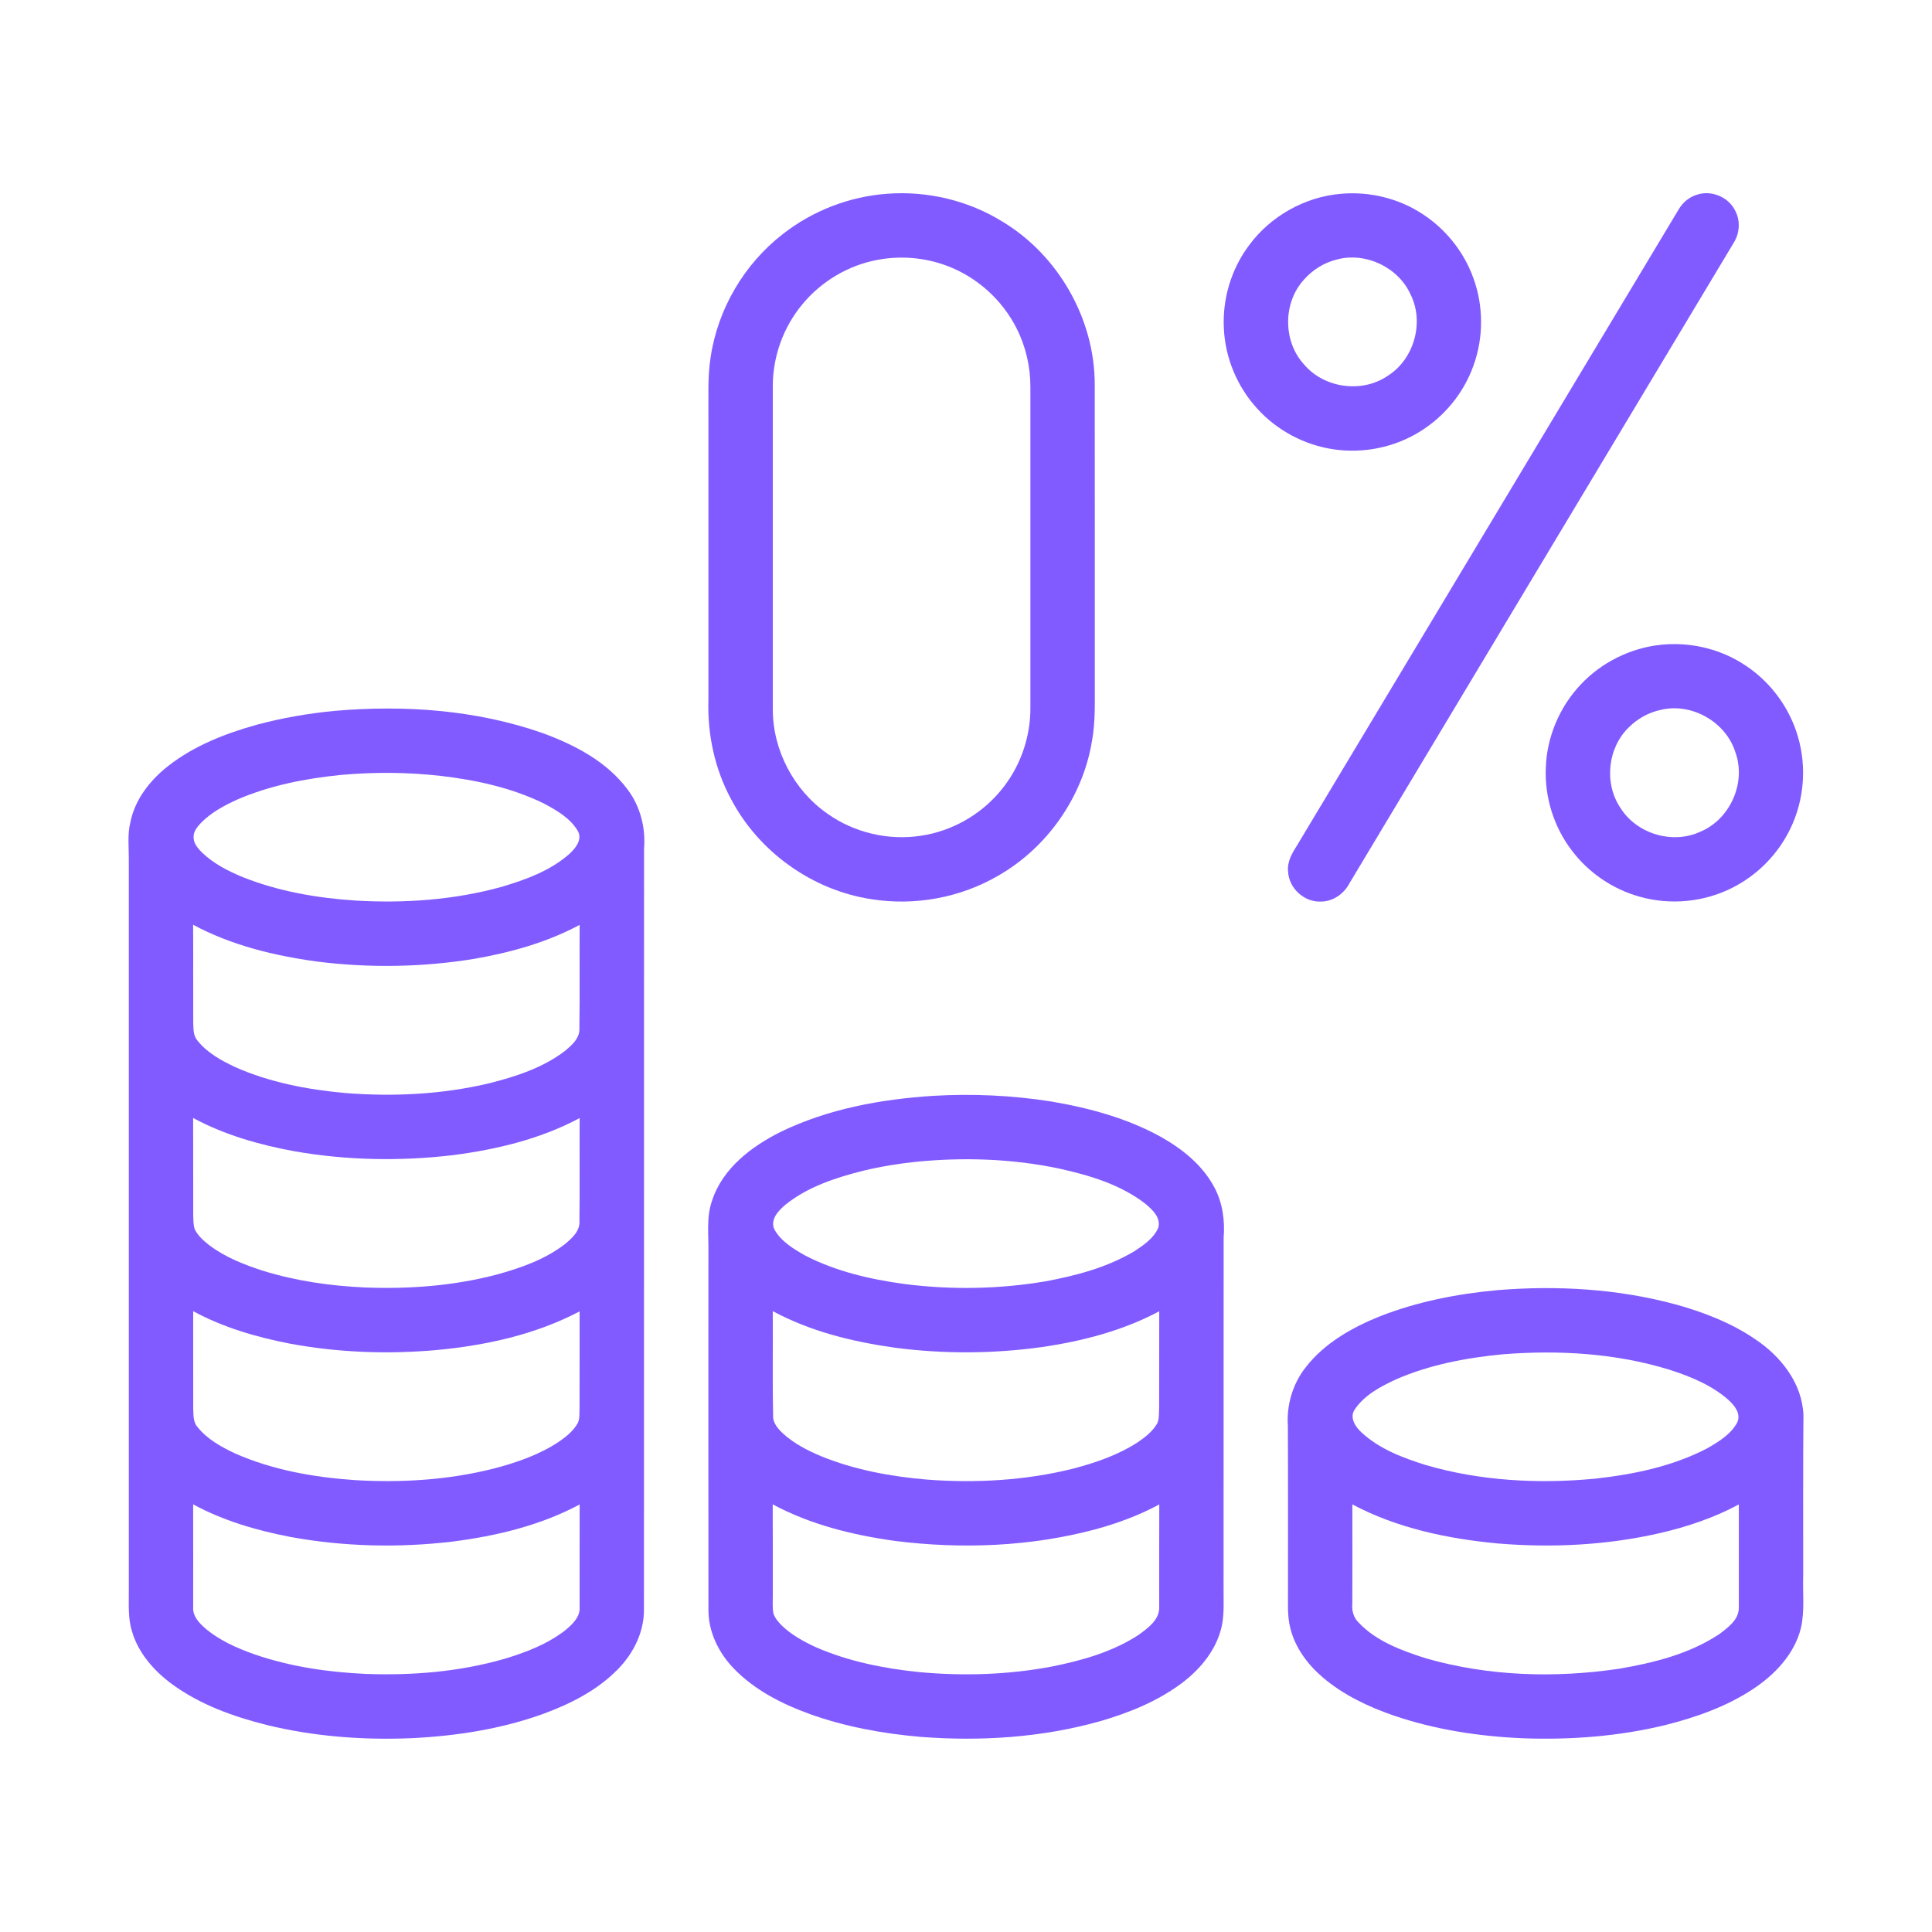
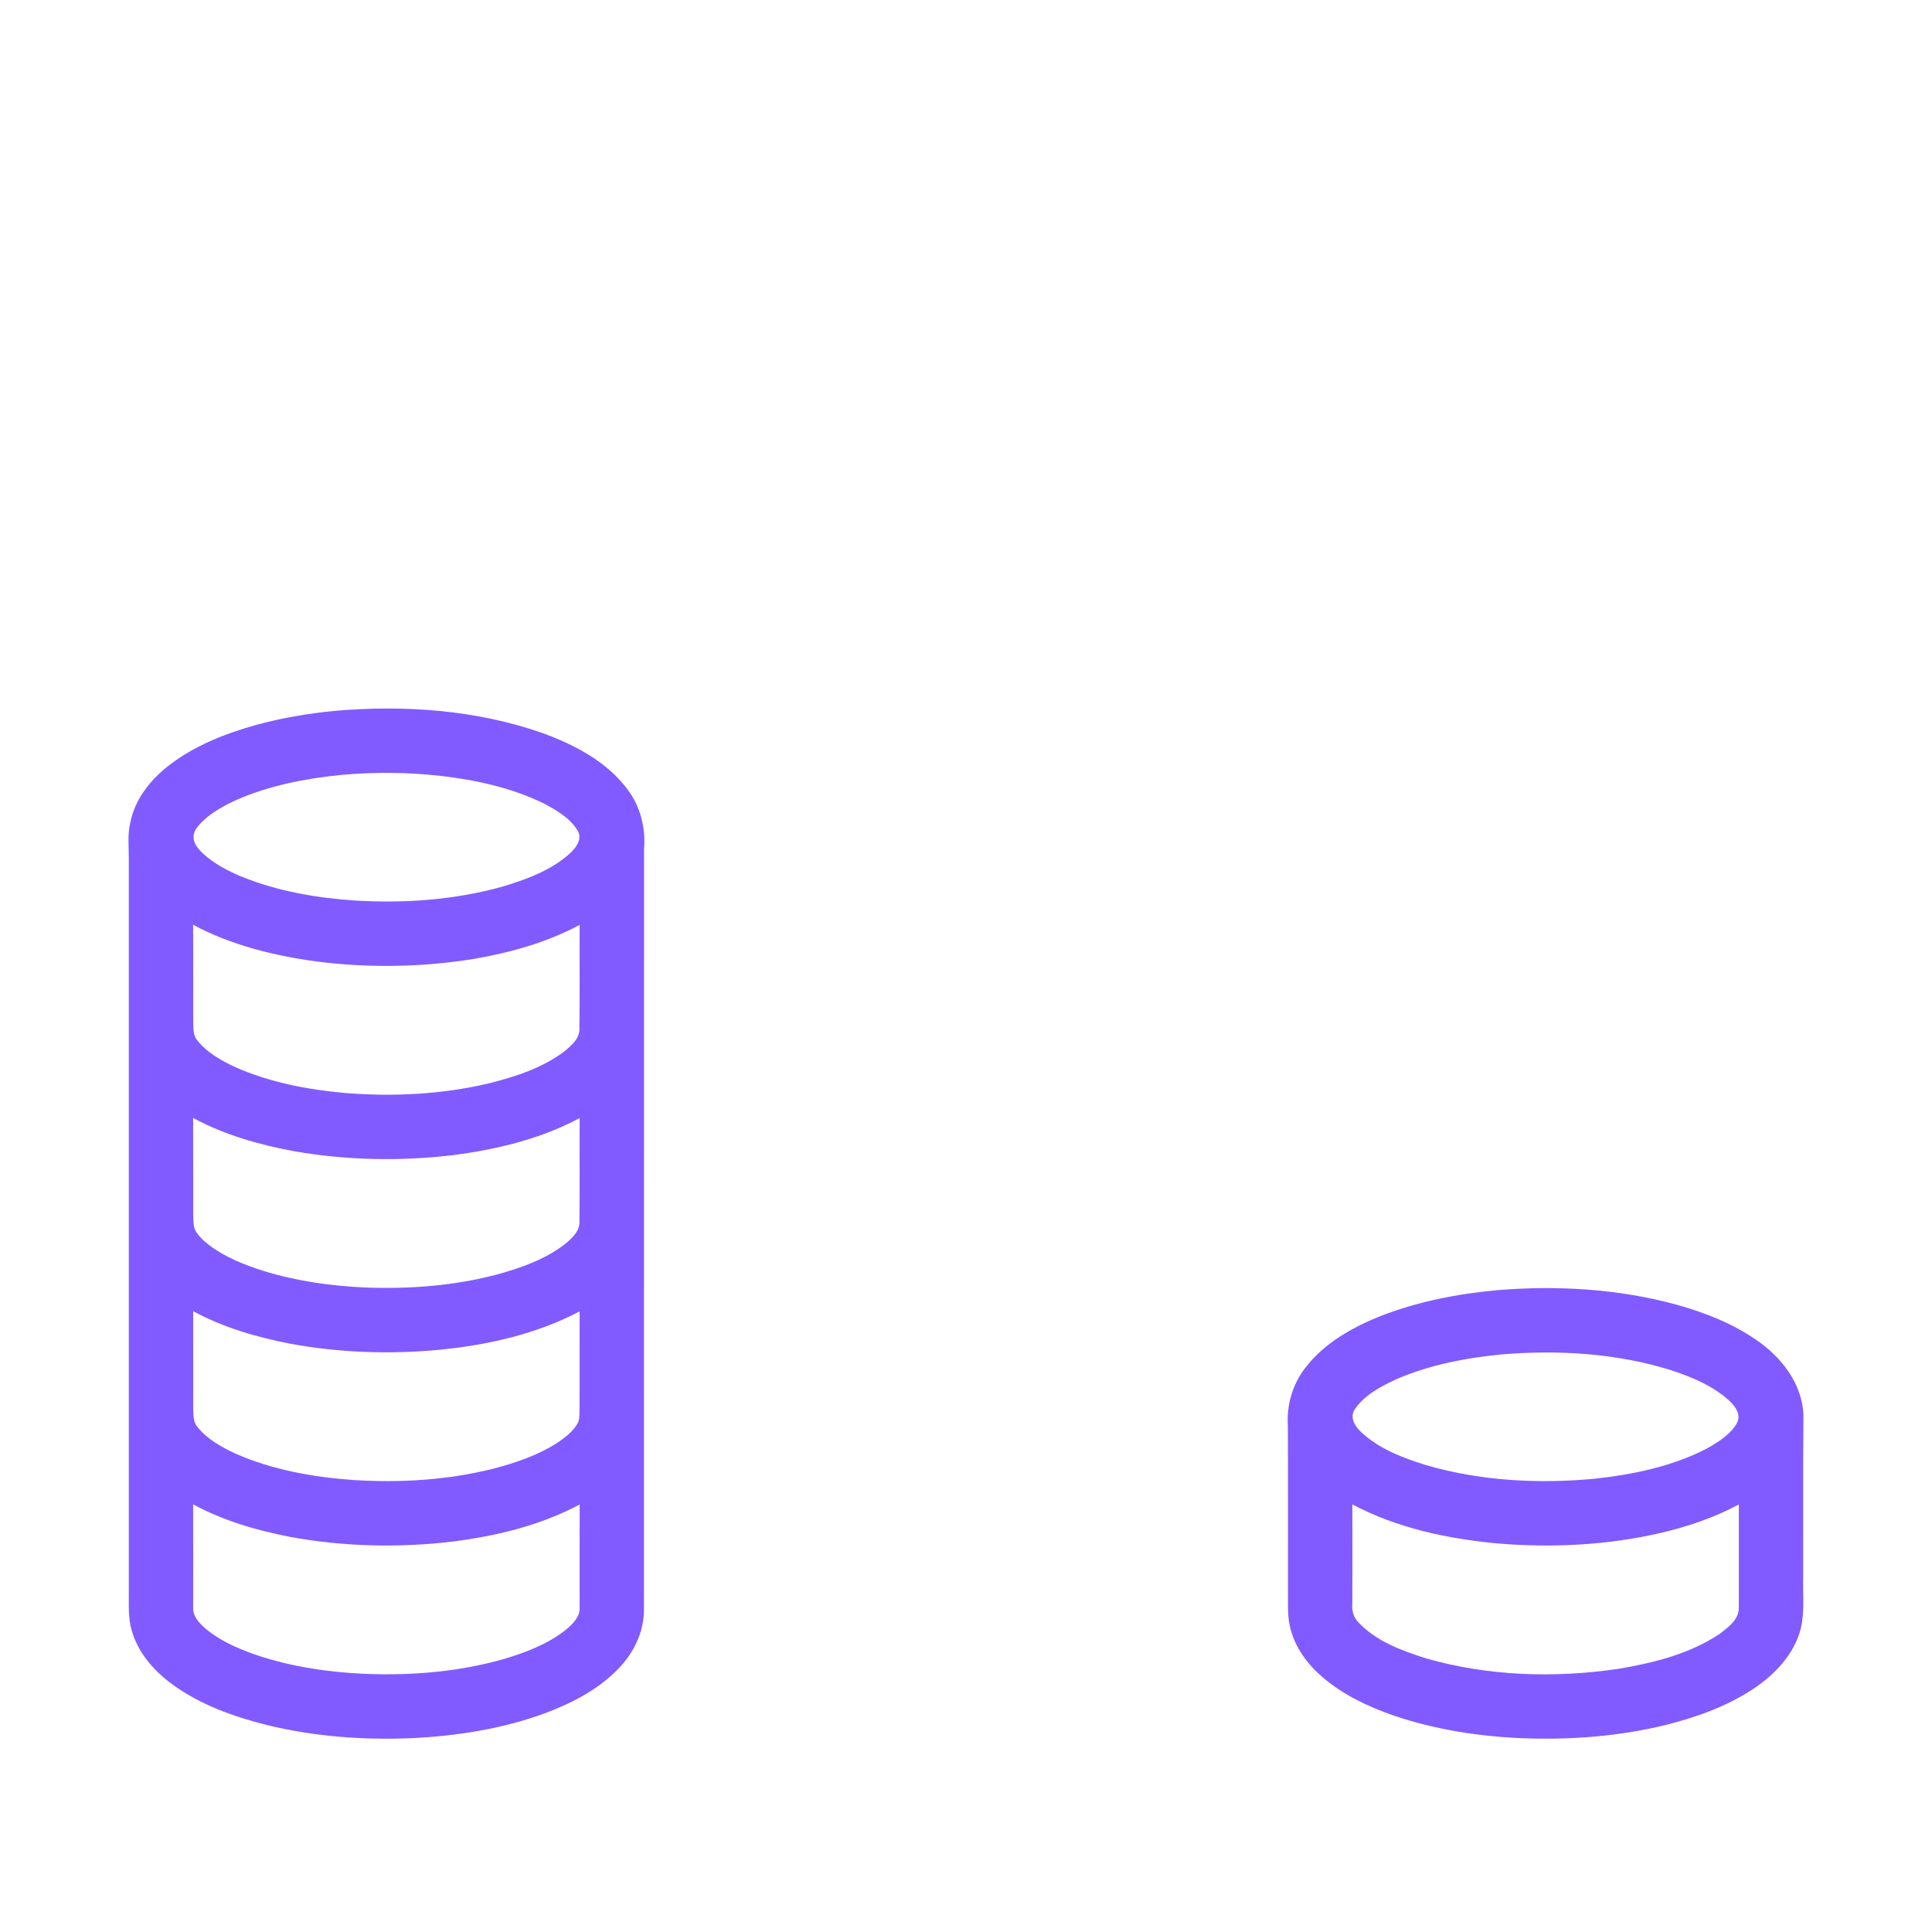
<svg xmlns="http://www.w3.org/2000/svg" width="1024pt" height="1024pt" viewBox="0 0 1024 1024" version="1.1">
  <g id="#815BFFff">
-     <path fill="#815BFF" opacity="1.00" d=" M 470.44 102.68 C 491.64 101.12 513.32 106.29 531.40 117.51 C 561.09 135.43 580.30 169.27 580.24 203.98 C 580.30 256.00 580.24 308.01 580.27 360.02 C 580.17 371.04 580.77 382.17 578.72 393.07 C 573.76 422.56 555.01 449.31 529.05 464.14 C 508.96 475.86 484.79 480.25 461.84 476.59 C 430.59 471.84 402.23 451.59 387.51 423.62 C 378.82 407.58 374.91 389.20 375.47 371.01 C 375.47 320.69 375.47 270.36 375.47 220.03 C 375.57 209.84 375.02 199.58 376.63 189.47 C 380.39 163.79 394.46 139.87 414.98 124.01 C 430.81 111.62 450.39 104.08 470.44 102.68 M 465.42 137.67 C 449.79 140.50 435.33 149.06 425.25 161.32 C 415.12 173.45 409.50 189.20 409.60 205.00 C 409.61 262.01 409.58 319.01 409.61 376.02 C 409.58 397.71 420.81 418.92 438.59 431.29 C 452.79 441.37 470.92 445.62 488.12 442.96 C 504.43 440.54 519.71 431.91 530.24 419.23 C 540.56 406.98 546.26 391.00 546.13 374.99 C 546.14 318.32 546.14 261.66 546.13 204.99 C 546.14 194.29 543.66 183.58 538.81 174.04 C 531.21 158.92 517.80 146.83 501.94 140.90 C 490.37 136.52 477.59 135.43 465.42 137.67 Z" />
-     <path fill="#815BFF" opacity="1.00" d=" M 710.53 102.73 C 725.57 101.34 741.07 105.03 753.74 113.29 C 766.13 121.26 775.84 133.34 780.85 147.21 C 786.38 162.15 786.38 179.05 780.89 194.00 C 775.77 208.29 765.63 220.68 752.73 228.66 C 739.19 237.15 722.58 240.50 706.79 238.14 C 691.36 235.88 676.80 228.12 666.34 216.55 C 655.76 205.01 649.38 189.72 648.67 174.08 C 647.85 158.44 652.60 142.57 662.01 130.04 C 673.35 114.61 691.44 104.40 710.53 102.73 M 708.39 137.58 C 701.74 139.26 695.67 143.04 691.16 148.18 C 679.97 160.37 679.93 180.74 691.02 193.00 C 701.57 205.68 721.63 208.56 735.31 199.33 C 749.37 190.64 755.01 171.13 747.74 156.29 C 741.28 141.70 723.79 133.37 708.39 137.58 Z" />
-     <path fill="#815BFF" opacity="1.00" d=" M 899.31 103.23 C 907.13 100.54 916.47 104.53 919.89 112.07 C 922.54 117.34 921.99 123.86 918.84 128.79 C 850.97 241.93 783.05 355.05 715.21 468.21 C 712.29 473.80 706.43 477.88 700.01 477.85 C 691.24 478.20 683.12 470.77 682.72 461.99 C 682.10 456.68 684.97 451.98 687.69 447.69 C 755.10 335.38 822.47 223.05 889.87 110.75 C 892.00 107.23 895.35 104.44 899.31 103.23 Z" />
-     <path fill="#815BFF" opacity="1.00" d=" M 880.52 341.72 C 895.14 340.25 910.23 343.53 922.78 351.21 C 937.40 360.01 948.48 374.49 953.08 390.93 C 957.61 406.73 956.17 424.18 949.02 439.00 C 942.62 452.47 931.67 463.69 918.37 470.43 C 903.29 478.17 885.26 479.90 868.97 475.24 C 854.81 471.31 842.05 462.61 833.18 450.90 C 823.63 438.46 818.64 422.64 819.31 406.98 C 819.83 390.65 826.59 374.66 837.82 362.81 C 848.92 350.97 864.38 343.37 880.52 341.72 M 880.29 376.23 C 873.93 377.58 868.00 380.83 863.40 385.42 C 852.06 396.27 850.06 415.19 858.86 428.19 C 867.39 441.85 886.17 447.60 900.87 440.97 C 916.75 434.59 925.59 415.22 919.90 399.05 C 915.02 382.81 896.81 372.29 880.29 376.23 Z" />
    <path fill="#815BFF" opacity="1.00" d=" M 177.50 376.77 C 214.42 373.58 252.38 376.23 287.53 388.52 C 304.55 394.76 321.61 403.60 332.64 418.45 C 339.41 427.40 342.29 438.88 341.36 450.01 C 341.30 584.34 341.39 718.67 341.31 853.00 C 341.43 864.89 335.82 876.21 327.62 884.60 C 316.83 895.72 302.71 902.93 288.32 908.24 C 265.79 916.45 241.85 920.12 217.98 921.28 C 192.31 922.32 166.42 920.41 141.43 914.29 C 123.75 909.86 106.16 903.56 91.32 892.74 C 81.64 885.65 73.18 876.06 69.85 864.31 C 67.86 857.73 68.30 850.79 68.27 844.01 C 68.25 714.33 68.24 584.66 68.27 454.99 C 68.29 448.63 67.52 442.17 69.08 435.92 C 71.46 423.78 79.51 413.56 89.04 406.06 C 102.76 395.29 119.28 388.83 135.93 384.17 C 149.54 380.49 163.47 378.11 177.50 376.77 M 180.49 410.75 C 161.78 412.65 143.04 416.30 125.71 423.80 C 118.70 427.00 111.72 430.75 106.32 436.36 C 104.40 438.44 102.37 440.95 102.62 443.98 C 102.66 447.18 104.96 449.69 107.06 451.86 C 113.25 457.80 121.04 461.76 128.92 464.99 C 147.73 472.46 167.91 475.94 188.03 477.29 C 214.16 478.86 240.69 477.03 265.99 470.02 C 278.66 466.22 291.61 461.57 301.68 452.68 C 304.92 449.72 308.73 445.21 306.35 440.60 C 302.35 433.65 295.07 429.51 288.21 425.84 C 271.14 417.49 252.30 413.42 233.53 411.23 C 215.93 409.24 198.13 409.15 180.49 410.75 M 102.35 490.14 C 102.48 507.43 102.33 524.73 102.42 542.02 C 102.57 545.23 102.33 548.83 104.58 551.43 C 109.68 557.91 117.09 561.98 124.41 565.47 C 142.88 573.71 163.00 577.52 183.04 579.33 C 208.40 581.34 234.16 580.08 258.97 574.24 C 273.12 570.68 287.47 566.09 299.23 557.17 C 302.93 554.09 307.39 550.34 307.09 545.03 C 307.35 526.76 307.11 508.48 307.22 490.21 C 289.90 499.49 270.75 504.83 251.47 508.19 C 223.82 512.70 195.52 513.15 167.74 509.60 C 145.15 506.51 122.54 500.98 102.35 490.14 M 102.41 644.06 C 102.53 646.61 102.40 649.26 103.28 651.69 C 105.02 655.11 107.99 657.70 110.97 660.03 C 119.42 666.38 129.38 670.31 139.36 673.53 C 156.94 678.98 175.30 681.58 193.66 682.40 C 216.99 683.29 240.58 681.51 263.21 675.57 C 275.99 672.06 288.87 667.56 299.46 659.38 C 303.20 656.26 307.56 652.38 307.11 647.02 C 307.33 628.88 307.12 610.74 307.22 592.60 C 286.55 603.67 263.39 609.22 240.27 612.23 C 212.32 615.56 183.87 615.04 156.13 610.21 C 137.54 606.80 119.06 601.56 102.36 592.55 C 102.46 609.72 102.35 626.89 102.41 644.06 M 102.39 694.96 C 102.42 712.00 102.38 729.04 102.41 746.08 C 102.57 749.56 102.20 753.51 104.66 756.33 C 109.81 762.80 117.26 766.90 124.63 770.37 C 144.58 779.18 166.38 782.99 188.03 784.49 C 212.63 785.96 237.58 784.45 261.53 778.41 C 273.63 775.26 285.69 771.13 296.18 764.18 C 300.06 761.51 303.90 758.43 306.24 754.26 C 307.44 751.68 307.00 748.72 307.18 745.97 C 307.23 729.00 307.17 712.03 307.21 695.06 C 283.75 707.40 257.38 713.14 231.14 715.58 C 205.35 717.85 179.23 716.89 153.76 712.18 C 136.00 708.74 118.36 703.61 102.39 694.96 M 102.37 797.34 C 102.43 815.59 102.39 833.84 102.39 852.09 C 102.11 856.48 105.35 859.94 108.36 862.69 C 116.05 869.37 125.54 873.53 135.05 876.90 C 154.01 883.41 174.04 886.33 194.02 887.21 C 218.65 888.11 243.58 886.07 267.33 879.23 C 278.85 875.77 290.39 871.35 299.92 863.82 C 303.45 860.81 307.48 857.06 307.21 852.00 C 307.22 833.80 307.17 815.60 307.23 797.40 C 286.48 808.49 263.23 814.08 240.03 817.05 C 211.33 820.47 182.09 819.79 153.65 814.56 C 135.92 811.12 118.30 805.99 102.37 797.34 Z" />
-     <path fill="#815BFF" opacity="1.00" d=" M 494.55 580.82 C 515.41 579.60 536.41 580.54 557.06 583.80 C 577.28 587.21 597.46 592.67 615.50 602.68 C 626.84 609.10 637.52 617.69 643.68 629.41 C 647.99 637.51 649.29 646.89 648.56 655.96 C 648.50 717.99 648.58 780.00 648.52 842.03 C 648.44 849.60 649.11 857.37 646.82 864.71 C 643.48 875.98 635.48 885.27 626.22 892.21 C 613.47 901.72 598.51 907.78 583.33 912.21 C 552.41 920.96 519.85 923.04 487.90 920.58 C 467.79 918.85 447.73 915.18 428.71 908.30 C 414.29 903.03 400.16 895.82 389.32 884.75 C 381.02 876.34 375.34 864.94 375.49 852.96 C 375.44 789.98 375.45 727.01 375.47 664.03 C 375.69 654.84 374.24 645.41 377.36 636.53 C 382.86 619.28 398.30 607.64 413.88 599.86 C 438.97 587.71 466.91 582.60 494.55 580.82 M 485.58 615.77 C 476.16 616.77 466.77 618.28 457.56 620.51 C 443.06 624.15 428.32 628.93 416.48 638.37 C 412.74 641.54 408.02 646.24 410.43 651.60 C 413.95 657.97 420.49 661.89 426.64 665.39 C 442.93 673.85 461.08 678.04 479.16 680.52 C 503.98 683.73 529.28 683.31 553.96 679.16 C 570.33 676.14 586.79 671.79 601.19 663.20 C 606.12 659.99 611.41 656.39 613.87 650.84 C 615.51 645.39 610.73 641.11 607.01 637.97 C 593.75 627.71 577.25 622.88 561.12 619.31 C 536.34 614.13 510.74 613.29 485.58 615.77 M 409.58 694.93 C 409.73 713.29 409.37 731.64 409.77 749.99 C 409.46 754.08 412.32 757.31 415.12 759.89 C 420.91 765.14 427.96 768.77 435.12 771.79 C 453.03 779.10 472.27 782.60 491.47 784.23 C 517.27 786.16 543.46 784.70 568.61 778.45 C 580.69 775.29 592.75 771.17 603.25 764.28 C 607.12 761.61 610.99 758.59 613.35 754.44 C 614.56 751.79 614.16 748.77 614.37 745.95 C 614.46 728.97 614.35 711.98 614.42 695.00 C 595.10 705.32 573.60 710.87 552.03 714.00 C 526.26 717.56 500.02 717.69 474.23 714.30 C 451.90 711.18 429.54 705.69 409.58 694.93 M 409.55 797.34 C 409.66 813.23 409.57 829.13 409.60 845.03 C 409.65 848.34 409.34 851.69 409.88 854.98 C 410.64 857.60 412.53 859.71 414.42 861.62 C 419.67 866.67 426.16 870.18 432.74 873.19 C 449.94 880.64 468.52 884.33 487.09 886.24 C 510.54 888.43 534.34 887.68 557.51 883.30 C 573.52 880.09 589.71 875.54 603.50 866.51 C 608.33 862.95 614.49 858.67 614.41 851.99 C 614.42 833.78 614.35 815.57 614.44 797.37 C 603.72 803.20 592.18 807.41 580.42 810.62 C 545.99 819.78 509.73 821.15 474.47 816.74 C 452.05 813.63 429.60 808.12 409.55 797.34 Z" />
    <path fill="#815BFF" opacity="1.00" d=" M 793.48 683.82 C 825.22 681.20 857.57 683.08 888.38 691.43 C 903.07 695.54 917.54 701.11 930.20 709.74 C 943.81 718.75 955.19 733.09 955.86 749.97 C 955.59 778.30 955.80 806.64 955.73 834.98 C 955.42 844.27 956.61 853.72 954.53 862.87 C 951.13 876.66 940.75 887.55 929.19 895.20 C 915.09 904.54 898.92 910.22 882.61 914.33 C 857.92 920.34 832.34 922.26 806.99 921.31 C 783.82 920.31 760.63 916.76 738.64 909.26 C 725.13 904.58 711.93 898.33 701.00 888.98 C 693.10 882.22 686.56 873.44 683.97 863.25 C 682.19 856.63 682.75 849.73 682.67 842.97 C 682.62 813.97 682.76 784.98 682.60 755.98 C 681.82 744.94 685.05 733.65 691.89 724.91 C 701.88 711.89 716.65 703.59 731.64 697.56 C 751.40 689.87 772.40 685.75 793.48 683.82 M 796.56 717.80 C 777.25 719.64 757.87 723.29 740.01 731.05 C 731.82 734.87 723.23 739.31 718.06 747.01 C 715.10 751.35 718.38 756.32 721.70 759.28 C 731.15 768.03 743.52 772.69 755.62 776.48 C 784.60 784.94 815.27 786.56 845.22 783.75 C 865.68 781.50 886.34 777.27 904.73 767.71 C 910.86 764.19 917.44 760.26 920.84 753.81 C 922.85 749.17 919.29 744.87 916.05 741.94 C 907.25 734.15 896.12 729.63 885.07 726.05 C 856.54 717.23 826.20 715.44 796.56 717.80 M 879.82 812.57 C 851.67 819.03 822.48 820.46 793.75 818.06 C 767.22 815.58 740.47 809.94 716.77 797.37 C 716.81 814.90 716.82 832.43 716.76 849.96 C 716.41 853.60 717.37 857.31 720.04 859.93 C 729.51 870.01 743.02 874.87 755.89 878.99 C 788.92 888.43 824.04 889.51 857.92 884.50 C 876.43 881.36 895.30 876.67 911.15 866.20 C 915.78 862.70 921.70 858.51 921.61 852.07 C 921.60 833.84 921.58 815.61 921.61 797.38 C 908.52 804.45 894.28 809.21 879.82 812.57 Z" />
  </g>
</svg>